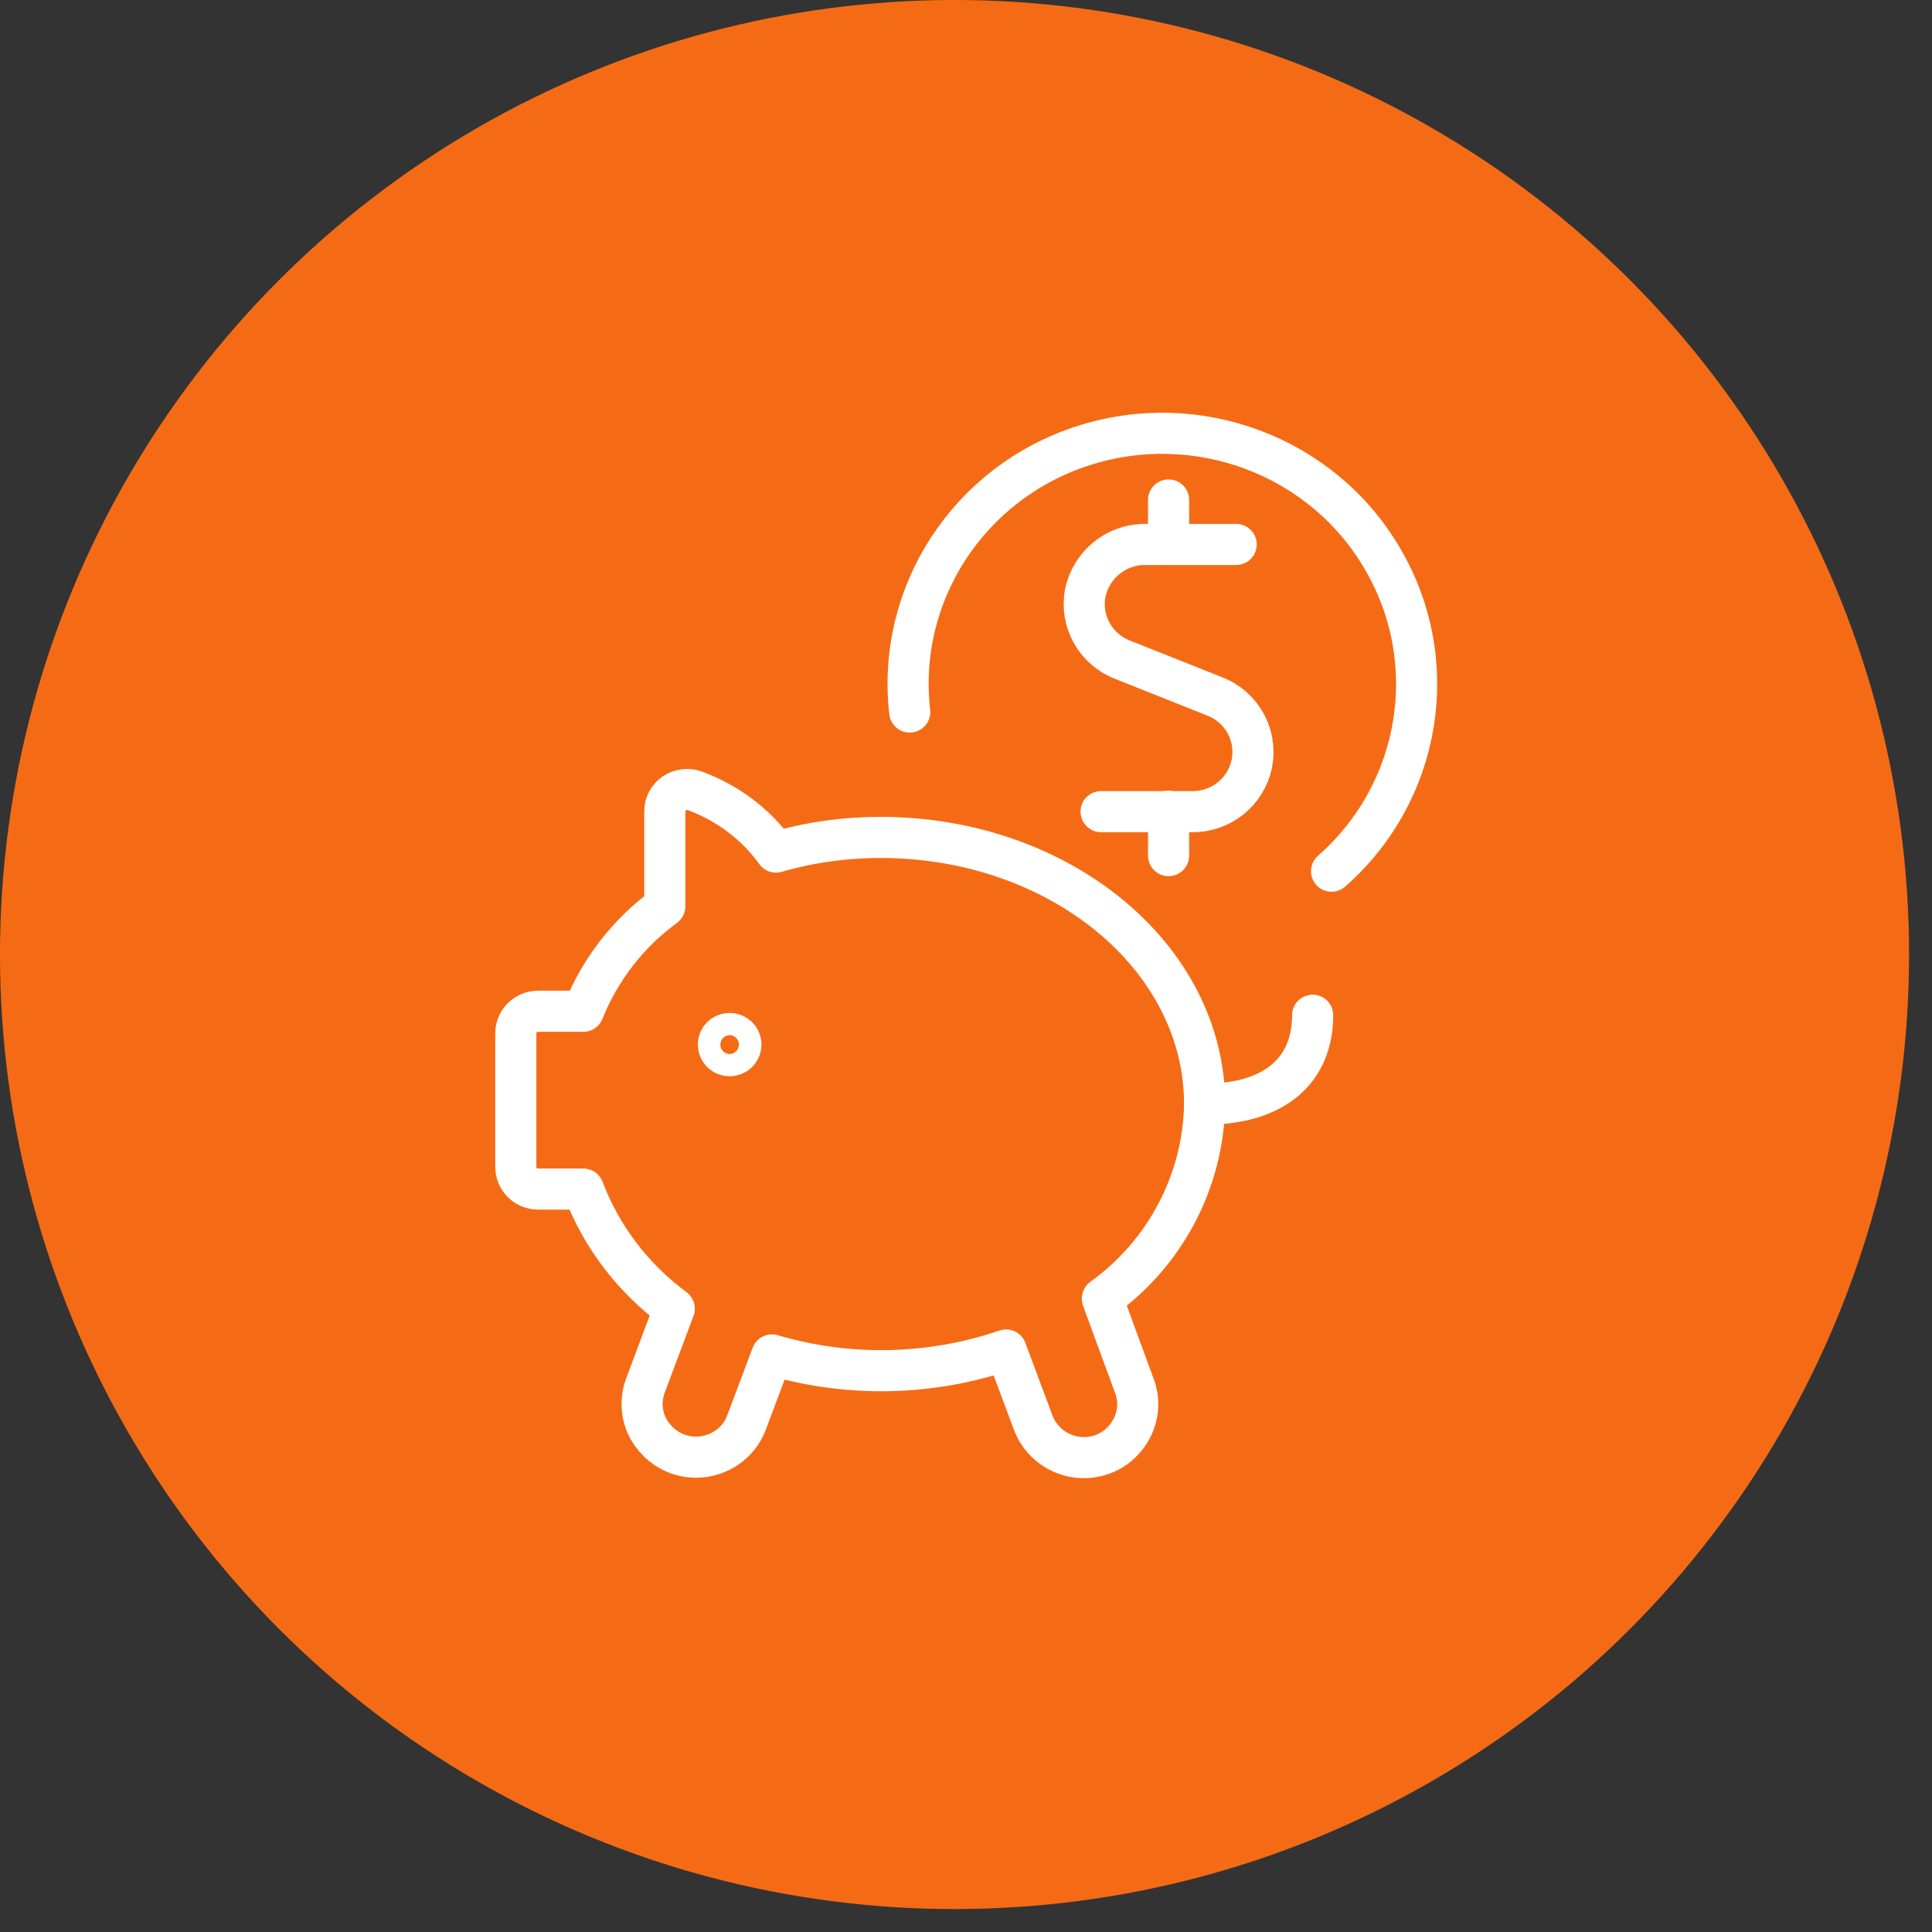
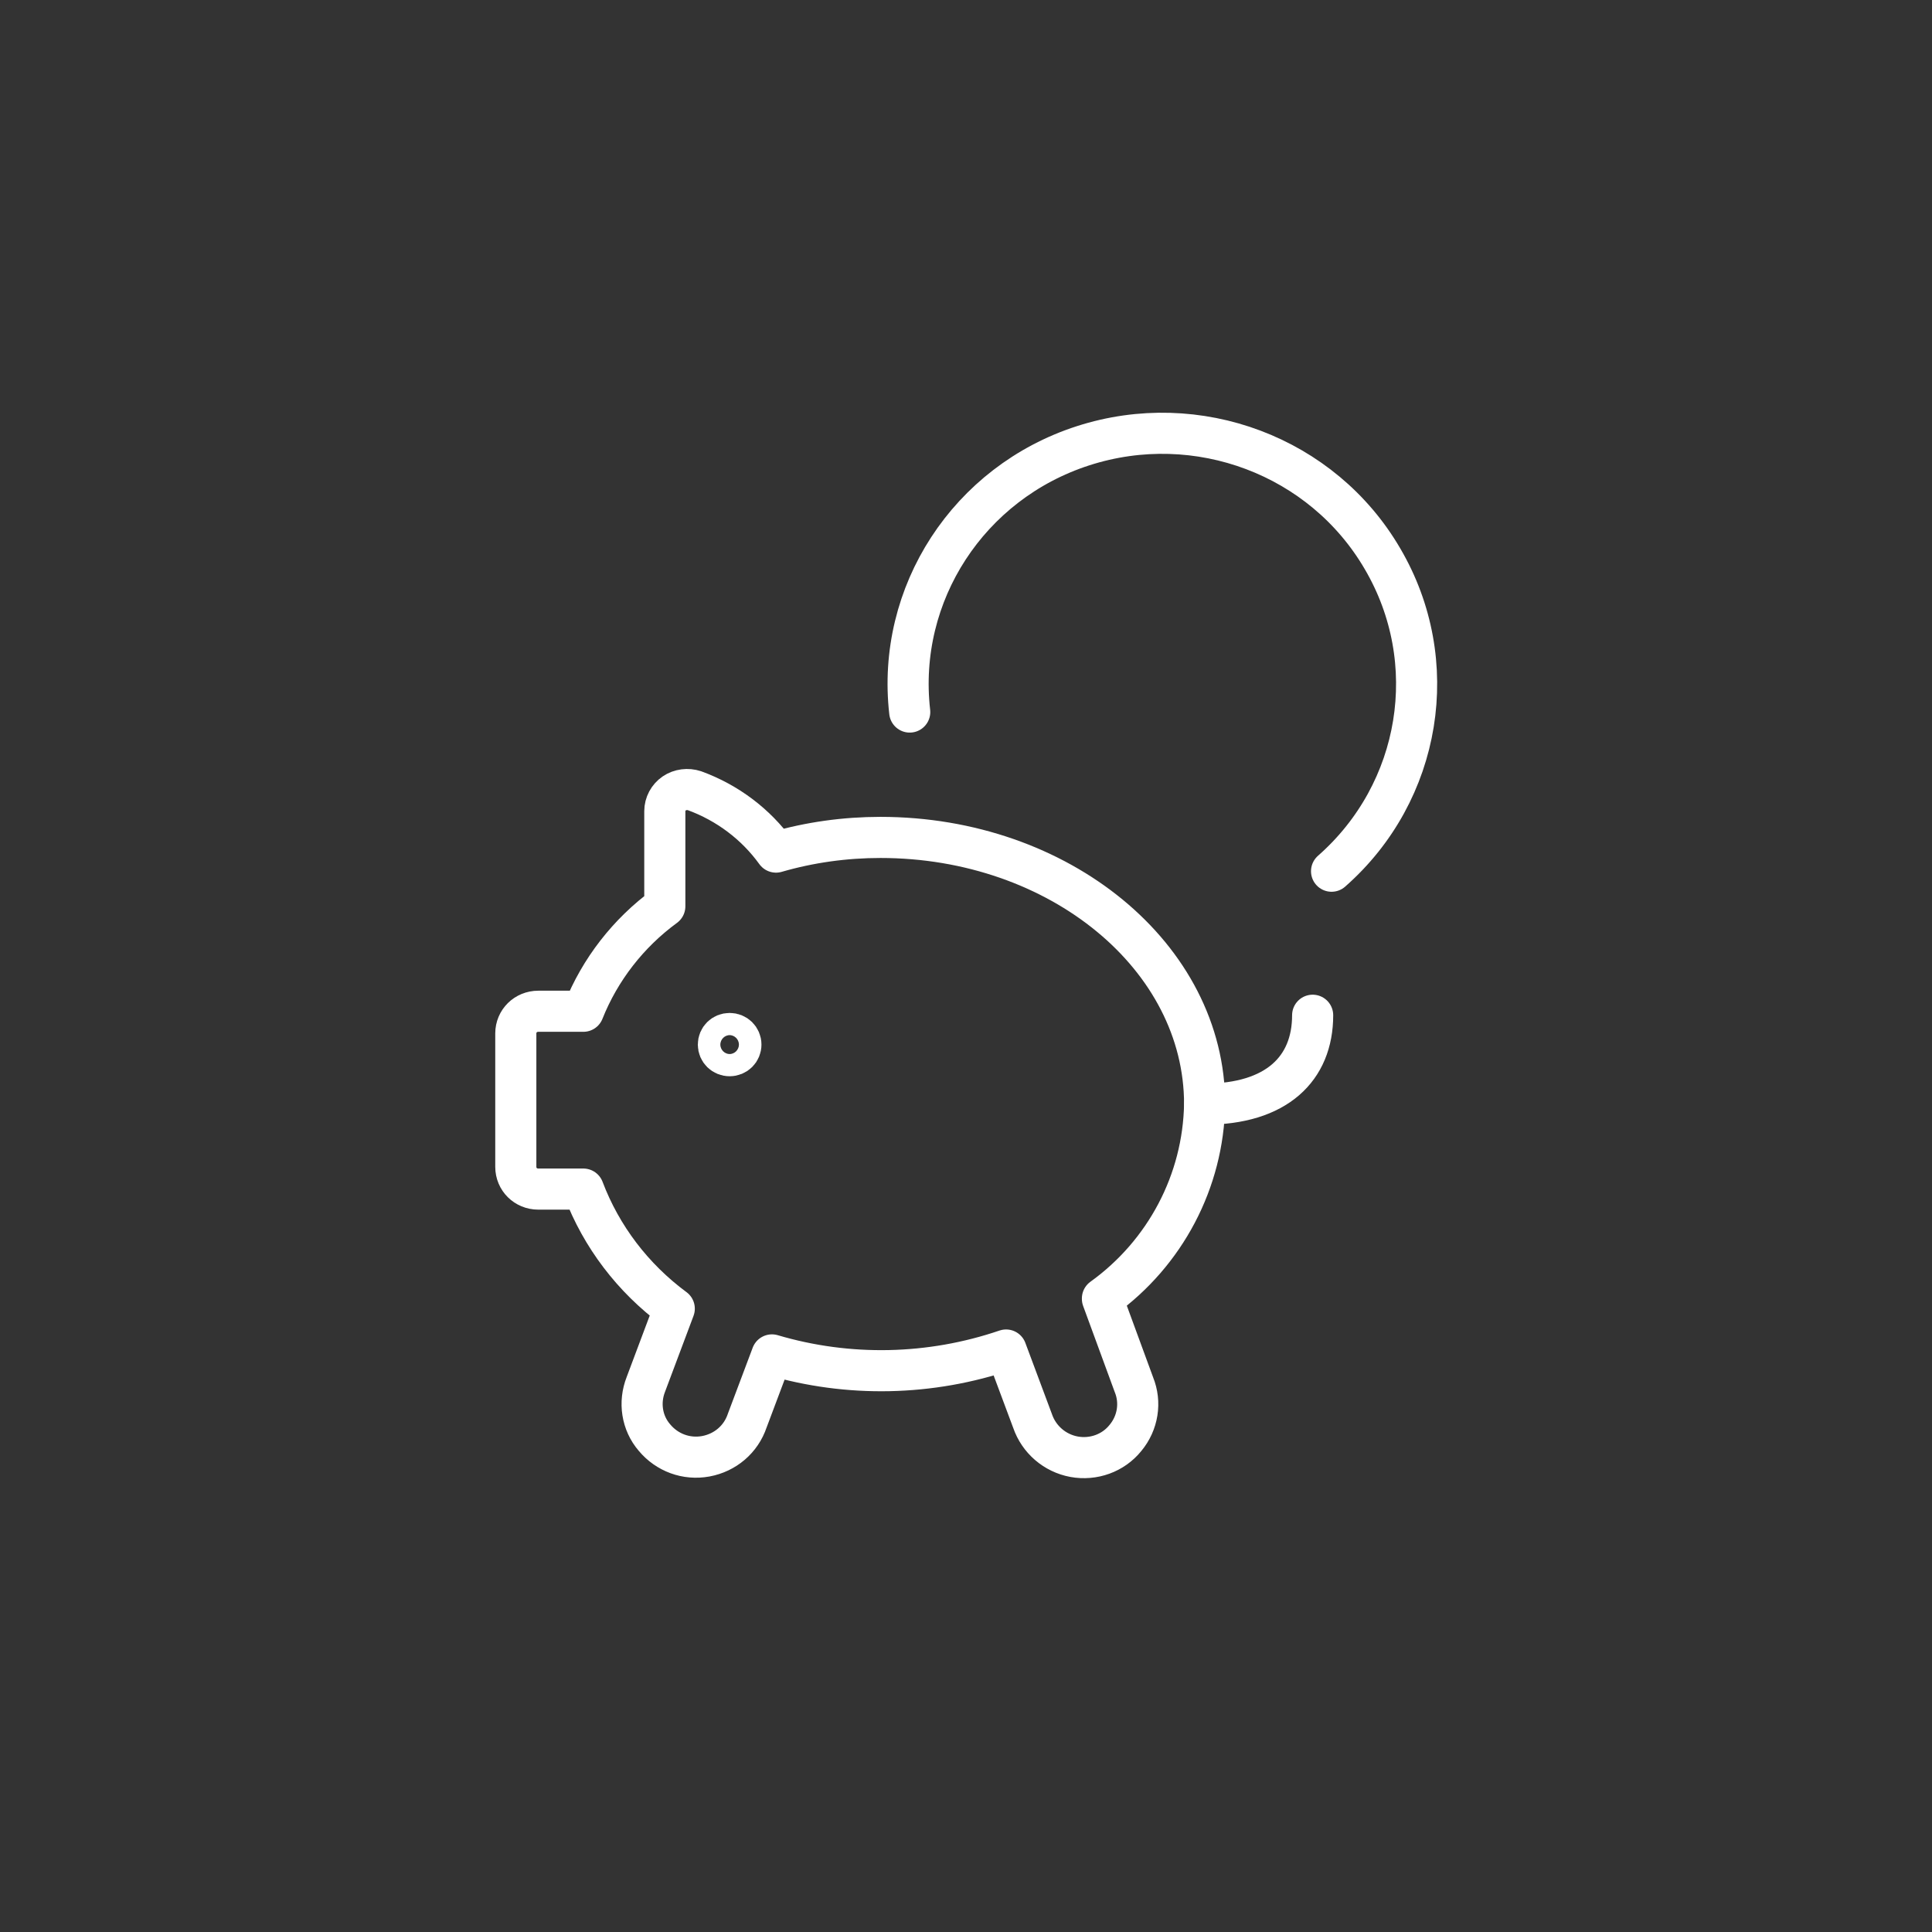
<svg xmlns="http://www.w3.org/2000/svg" fill="none" viewBox="0 0 47 47" height="47" width="47">
  <rect x="0" y="0" width="47" height="47" fill="#333333" stroke="none" />
-   <circle fill="#F56B15" r="23.221" cy="23.221" cx="23.221" />
  <g clip-path="url(#clip0_543_595)">
-     <path stroke-linejoin="round" stroke-linecap="round" stroke="white" d="M26.819 31.587C28.352 30.484 29.272 28.732 29.305 26.861C29.305 23.281 25.778 20.372 21.419 20.372C20.554 20.372 19.7 20.491 18.878 20.729C18.385 20.047 17.695 19.528 16.896 19.236C16.731 19.182 16.545 19.204 16.403 19.301C16.261 19.398 16.173 19.561 16.173 19.734V22.048C15.286 22.697 14.596 23.584 14.191 24.601H13.095C12.789 24.601 12.548 24.839 12.548 25.141V28.386C12.548 28.689 12.789 28.927 13.095 28.927H14.191C14.629 30.084 15.395 31.09 16.403 31.836L15.713 33.675C15.538 34.118 15.614 34.616 15.921 34.972C16.228 35.34 16.699 35.513 17.169 35.427C17.64 35.34 18.024 35.016 18.177 34.562L18.779 32.961C20.641 33.512 22.635 33.469 24.475 32.842L25.121 34.572C25.274 35.016 25.658 35.351 26.129 35.438C26.599 35.524 27.081 35.351 27.377 34.983C27.684 34.616 27.761 34.118 27.585 33.685L26.819 31.598V31.587Z" />
+     <path stroke-linejoin="round" stroke-linecap="round" stroke="white" d="M26.819 31.587C28.352 30.484 29.272 28.732 29.305 26.861C29.305 23.281 25.778 20.372 21.419 20.372C20.554 20.372 19.7 20.491 18.878 20.729C18.385 20.047 17.695 19.528 16.896 19.236C16.731 19.182 16.545 19.204 16.403 19.301C16.261 19.398 16.173 19.561 16.173 19.734V22.048C15.286 22.697 14.596 23.584 14.191 24.601H13.095C12.789 24.601 12.548 24.839 12.548 25.141V28.386C12.548 28.689 12.789 28.927 13.095 28.927H14.191C14.629 30.084 15.395 31.09 16.403 31.836L15.713 33.675C15.538 34.118 15.614 34.616 15.921 34.972C16.228 35.34 16.699 35.513 17.169 35.427C17.64 35.34 18.024 35.016 18.177 34.562L18.779 32.961C20.641 33.512 22.635 33.469 24.475 32.842L25.121 34.572C25.274 35.016 25.658 35.351 26.129 35.438C26.599 35.524 27.081 35.351 27.377 34.983C27.684 34.616 27.761 34.118 27.585 33.685L26.819 31.598V31.587" />
    <path stroke-linejoin="round" stroke-linecap="round" stroke="white" d="M29.305 26.861C31.057 26.861 31.933 25.996 31.933 24.698" />
    <path stroke-linejoin="round" stroke-linecap="round" stroke="white" d="M17.75 25.142C17.903 25.142 18.024 25.26 18.024 25.412C18.024 25.563 17.903 25.682 17.75 25.682C17.597 25.682 17.476 25.563 17.476 25.412C17.476 25.26 17.597 25.142 17.75 25.142Z" />
    <path stroke-linejoin="round" stroke-linecap="round" stroke="white" d="M22.131 17.322C21.802 14.445 23.566 11.741 26.348 10.844C29.13 9.946 32.174 11.092 33.631 13.591C35.099 16.089 34.584 19.269 32.393 21.194" />
-     <path stroke-linejoin="round" stroke-linecap="round" stroke="white" d="M28.428 13.245V12.163" />
-     <path stroke-linejoin="round" stroke-linecap="round" stroke="white" d="M30.072 13.245H27.848C27.147 13.245 26.545 13.742 26.402 14.424C26.271 15.105 26.643 15.786 27.3 16.046L29.557 16.944C30.214 17.203 30.586 17.884 30.455 18.566C30.323 19.247 29.721 19.745 29.02 19.745H26.786" />
-     <path stroke-linejoin="round" stroke-linecap="round" stroke="white" d="M28.428 20.815V19.734" />
  </g>
  <defs>
    <clipPath id="clip0_543_595">
      <rect transform="translate(12 10)" fill="white" height="26" width="23" />
    </clipPath>
  </defs>
</svg>